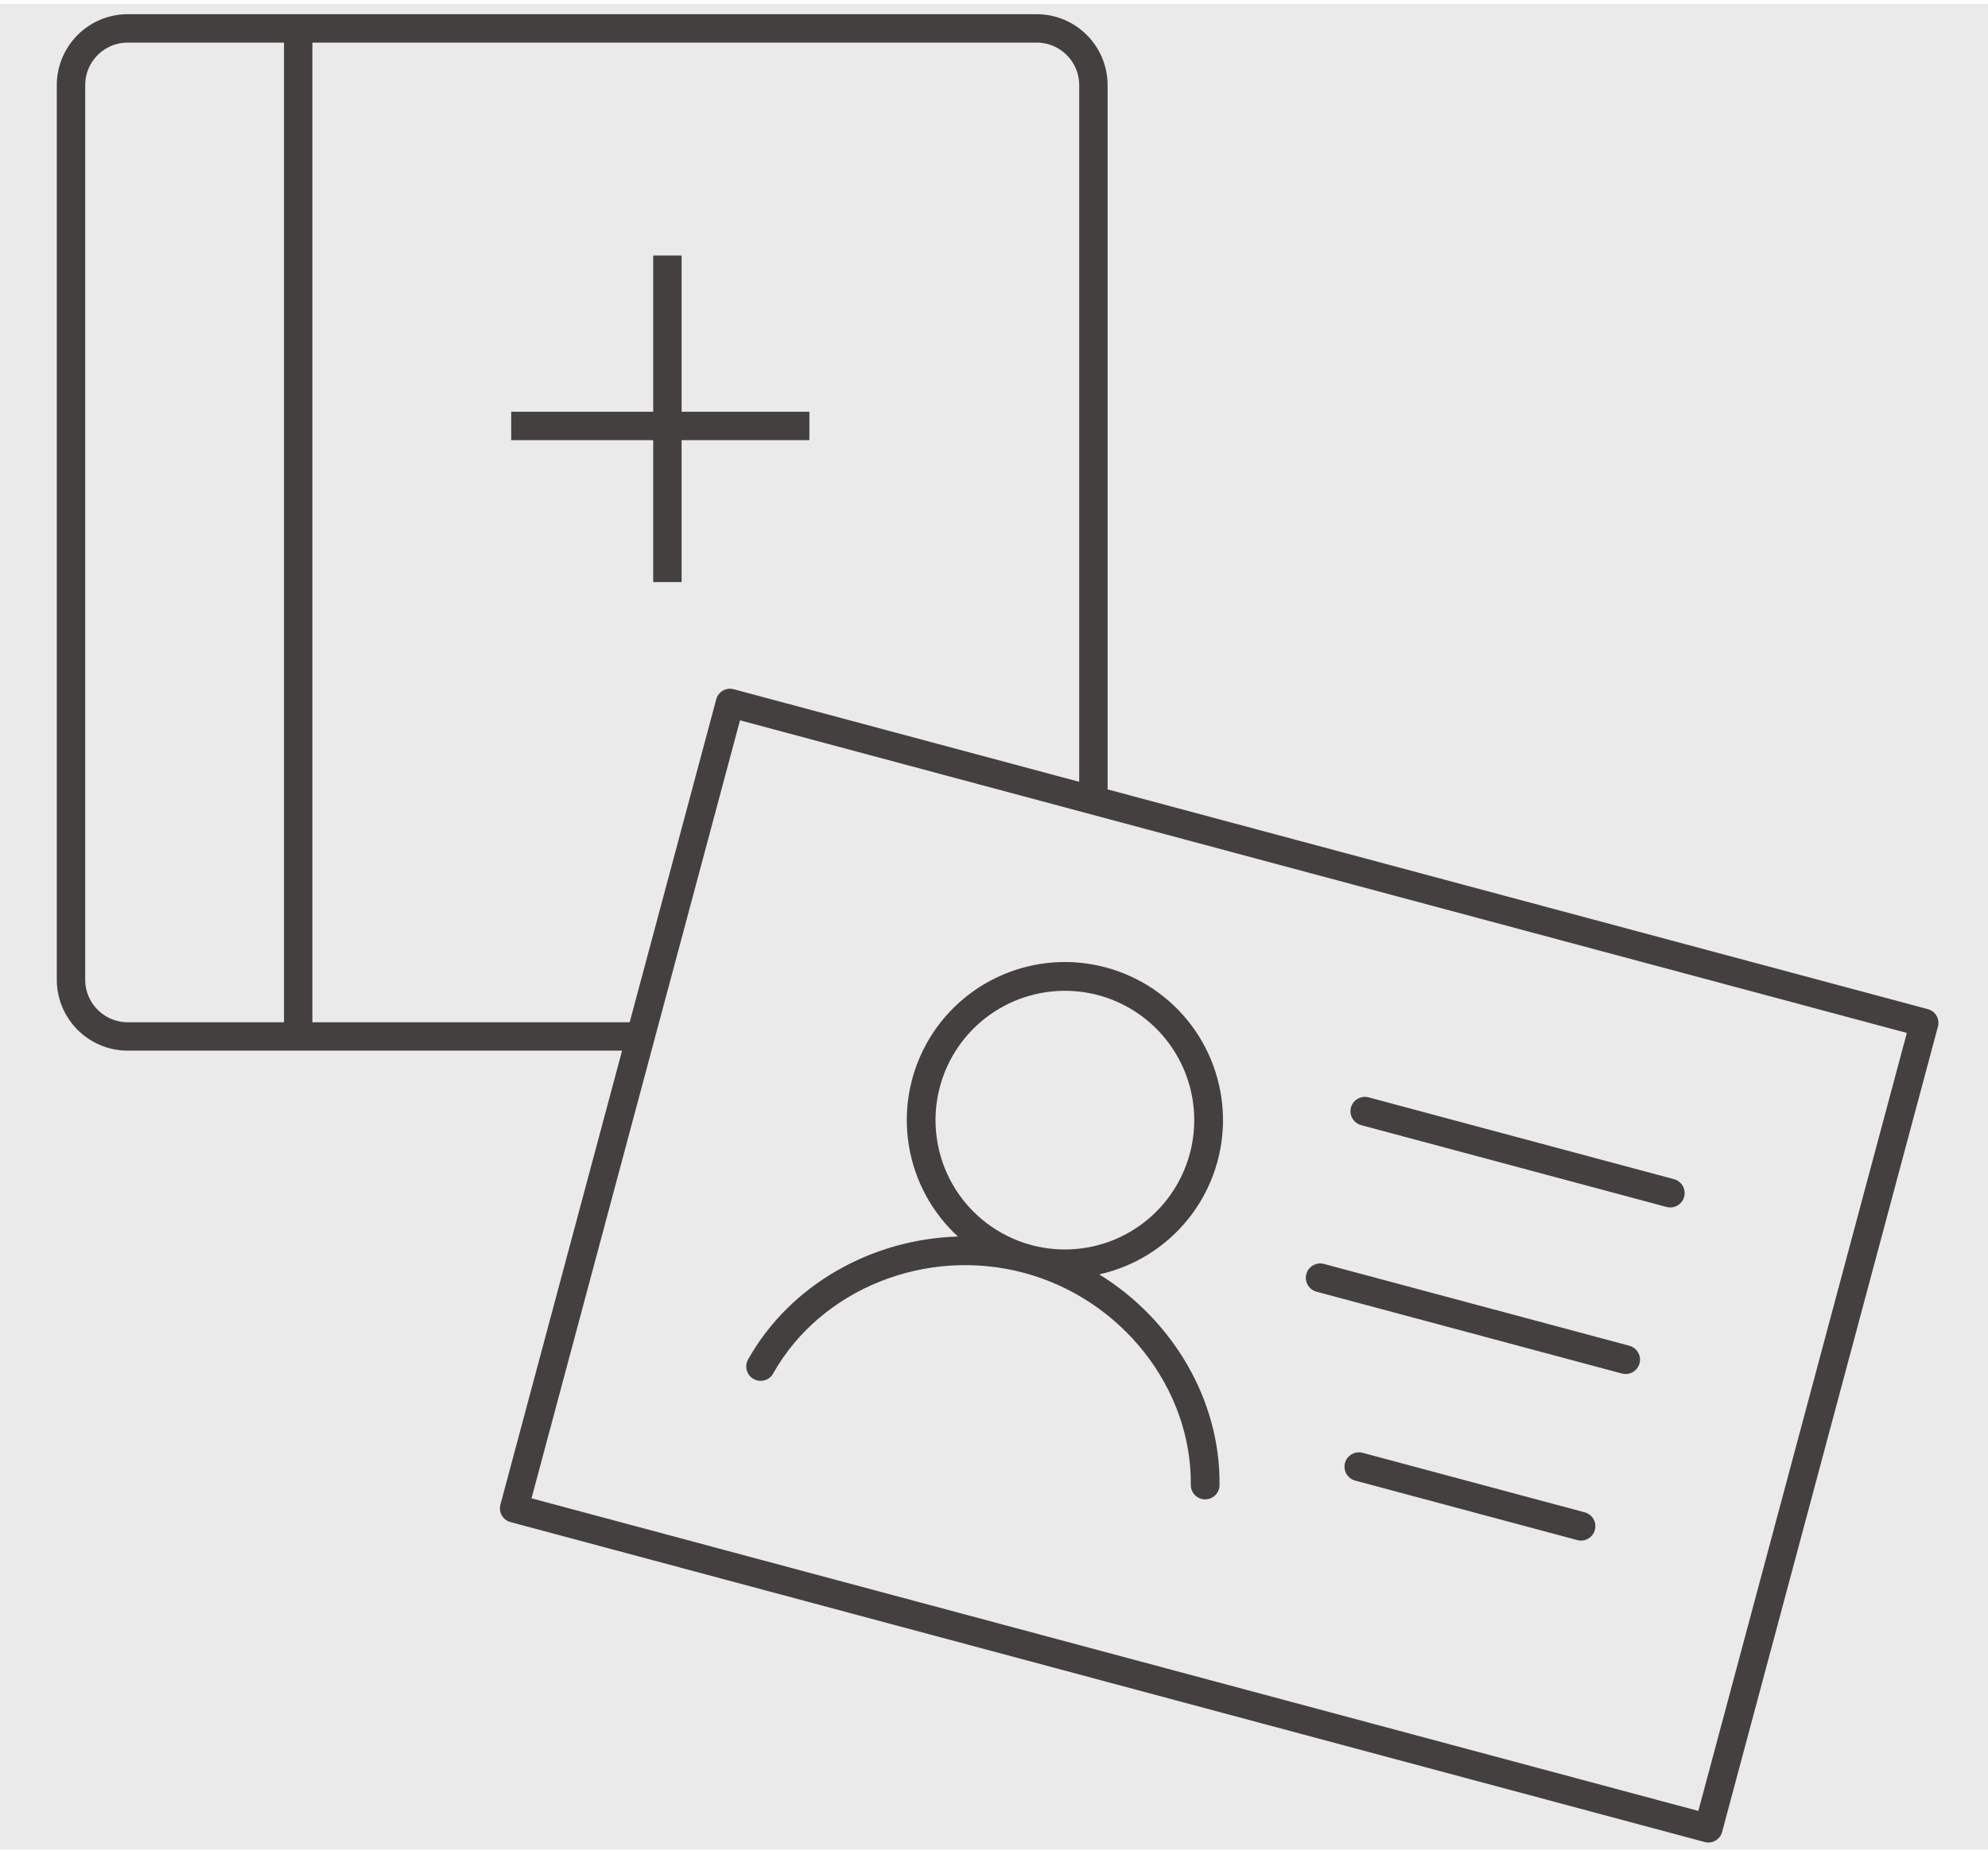
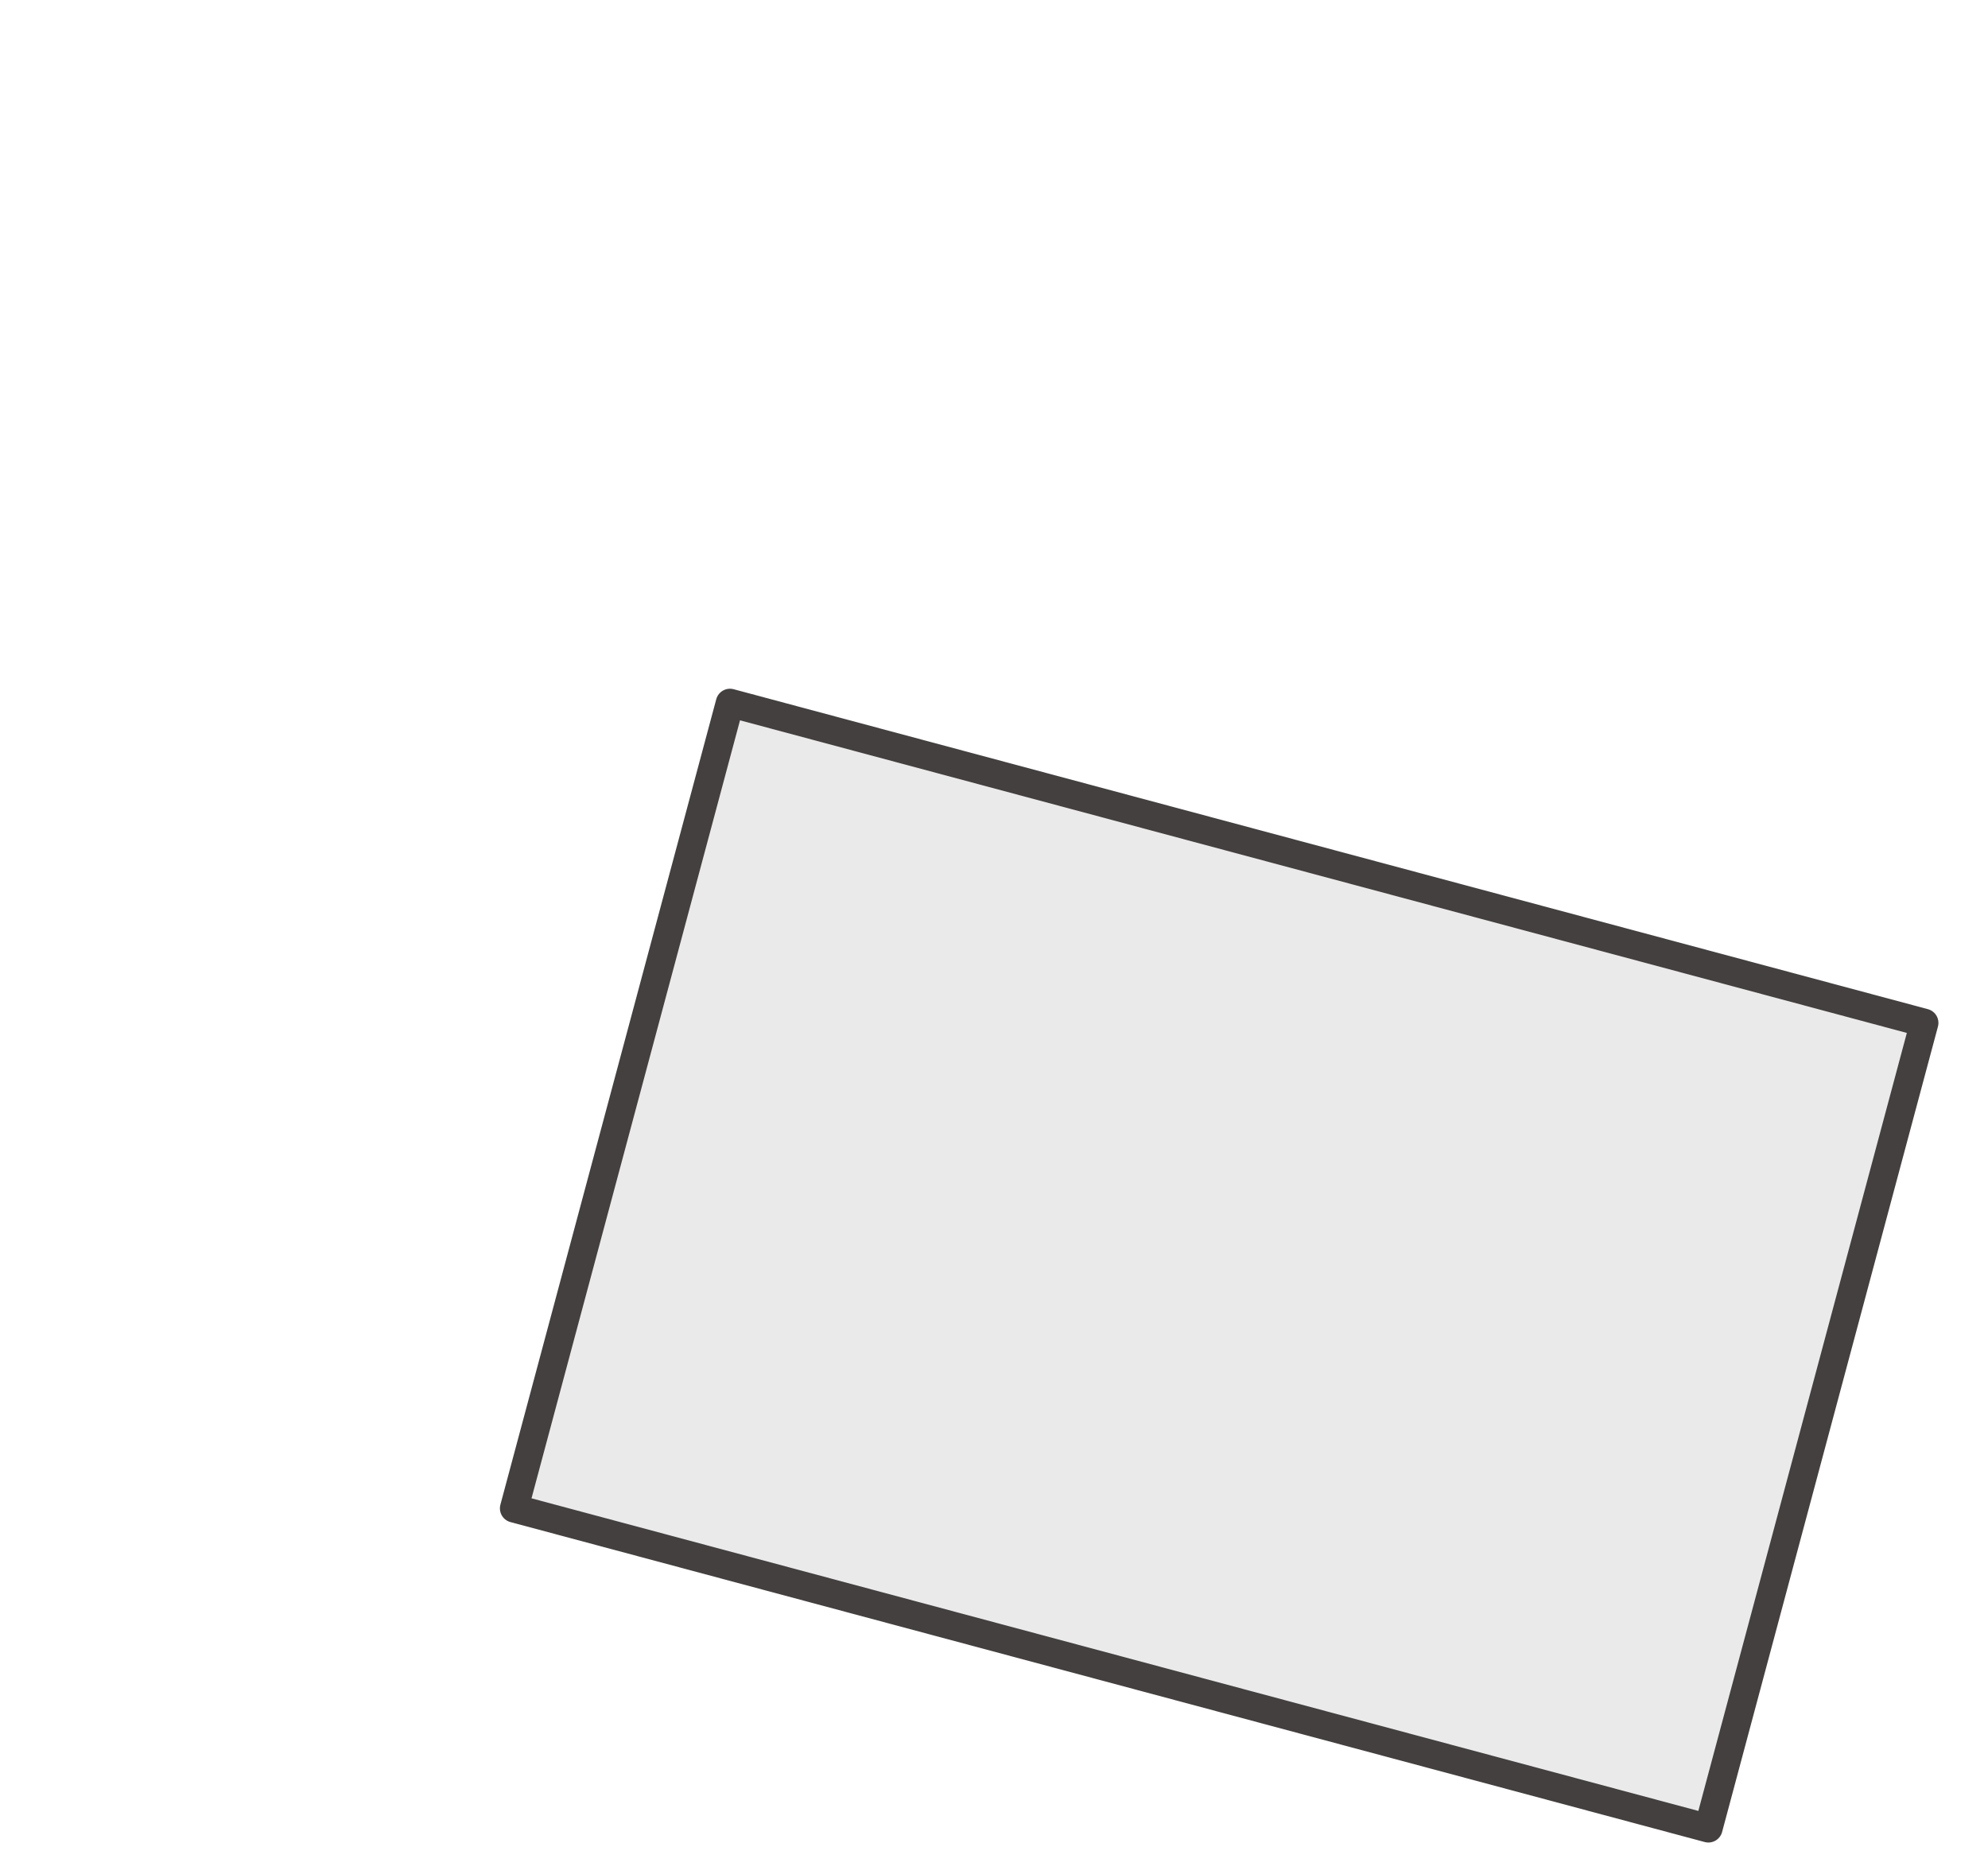
<svg xmlns="http://www.w3.org/2000/svg" width="70" height="66" viewBox="0 0 70 66" fill="none">
  <g clip-path="url(#clip0_3150_2089)">
-     <rect width="70" height="65" transform="translate(0 0.139)" fill="#EAEAEA" />
-     <path d="M10.5 1H4.5C3.395 1 2.5 1.895 2.5 3V34.5C2.5 35.605 3.395 36.5 4.5 36.5H10.5M10.5 1H36.5C37.605 1 38.5 1.895 38.5 3V34.5C38.5 35.605 37.605 36.5 36.5 36.5H10.5M10.5 1V36.5M18 15H28.5M23.5 9V20.5" stroke="#44403F" stroke-linejoin="round" />
    <rect x="25.703" y="24.755" width="43.535" height="29.365" transform="rotate(15 25.703 24.755)" fill="#EAEAEA" stroke="#44403F" stroke-linejoin="round" />
-     <path d="M47.569 39.003C47.604 38.873 47.689 38.763 47.805 38.696C47.922 38.629 48.06 38.611 48.189 38.645L58.944 41.527C59.073 41.562 59.184 41.647 59.251 41.763C59.318 41.879 59.336 42.017 59.302 42.147C59.267 42.276 59.182 42.387 59.066 42.454C58.95 42.521 58.812 42.539 58.682 42.505L47.927 39.623C47.798 39.588 47.687 39.503 47.62 39.387C47.553 39.271 47.535 39.133 47.569 39.003ZM57.372 47.393L46.617 44.511C46.488 44.477 46.35 44.495 46.233 44.562C46.117 44.629 46.032 44.739 45.998 44.869C45.963 44.999 45.981 45.137 46.048 45.253C46.115 45.369 46.226 45.454 46.355 45.489L57.11 48.371C57.24 48.405 57.378 48.387 57.494 48.32C57.61 48.253 57.695 48.142 57.73 48.013C57.765 47.883 57.746 47.745 57.679 47.629C57.612 47.513 57.502 47.428 57.372 47.393ZM55.8 53.259L47.979 51.163C47.849 51.129 47.711 51.147 47.595 51.214C47.478 51.281 47.394 51.392 47.359 51.521C47.324 51.651 47.342 51.789 47.409 51.905C47.477 52.021 47.587 52.106 47.717 52.141L55.538 54.237C55.668 54.272 55.806 54.253 55.922 54.186C56.038 54.119 56.123 54.009 56.158 53.879C56.193 53.749 56.175 53.611 56.108 53.495C56.04 53.379 55.93 53.294 55.8 53.259ZM42.941 52.302C42.94 52.436 42.885 52.564 42.79 52.658C42.694 52.752 42.565 52.804 42.431 52.803C42.388 52.803 42.346 52.798 42.304 52.786C42.196 52.757 42.1 52.693 42.033 52.604C41.965 52.515 41.929 52.405 41.93 52.293C41.964 48.886 39.492 45.746 36.055 44.825C32.617 43.904 28.908 45.388 27.233 48.355C27.201 48.416 27.158 48.469 27.106 48.513C27.053 48.556 26.993 48.589 26.928 48.608C26.862 48.627 26.794 48.633 26.726 48.626C26.659 48.618 26.593 48.597 26.534 48.563C26.475 48.53 26.423 48.485 26.381 48.431C26.34 48.377 26.31 48.315 26.293 48.249C26.276 48.183 26.272 48.114 26.283 48.047C26.293 47.98 26.317 47.915 26.352 47.857C27.829 45.24 30.702 43.634 33.731 43.547C32.814 42.705 32.205 41.579 32.003 40.349C31.801 39.12 32.017 37.858 32.616 36.766C33.216 35.674 34.165 34.815 35.311 34.326C36.456 33.837 37.733 33.746 38.937 34.069C40.14 34.391 41.201 35.108 41.949 36.105C42.696 37.101 43.088 38.32 43.062 39.565C43.035 40.811 42.591 42.011 41.801 42.975C41.012 43.938 39.922 44.609 38.706 44.88C41.285 46.47 42.977 49.299 42.941 52.302ZM36.317 43.847C37.187 44.08 38.107 44.05 38.96 43.761C39.813 43.471 40.561 42.935 41.109 42.22C41.657 41.505 41.982 40.644 42.041 39.745C42.099 38.846 41.891 37.95 41.44 37.17C40.99 36.39 40.318 35.761 39.51 35.362C38.702 34.964 37.794 34.814 36.901 34.932C36.008 35.049 35.17 35.429 34.492 36.023C33.815 36.617 33.329 37.398 33.096 38.269C32.783 39.435 32.947 40.679 33.551 41.725C34.155 42.771 35.15 43.534 36.317 43.847Z" fill="#44403F" />
  </g>
  <defs>
    <clipPath id="clip0_3150_2089">
      <rect width="70" height="65" fill="white" transform="translate(0 0.139)" />
    </clipPath>
  </defs>
</svg>